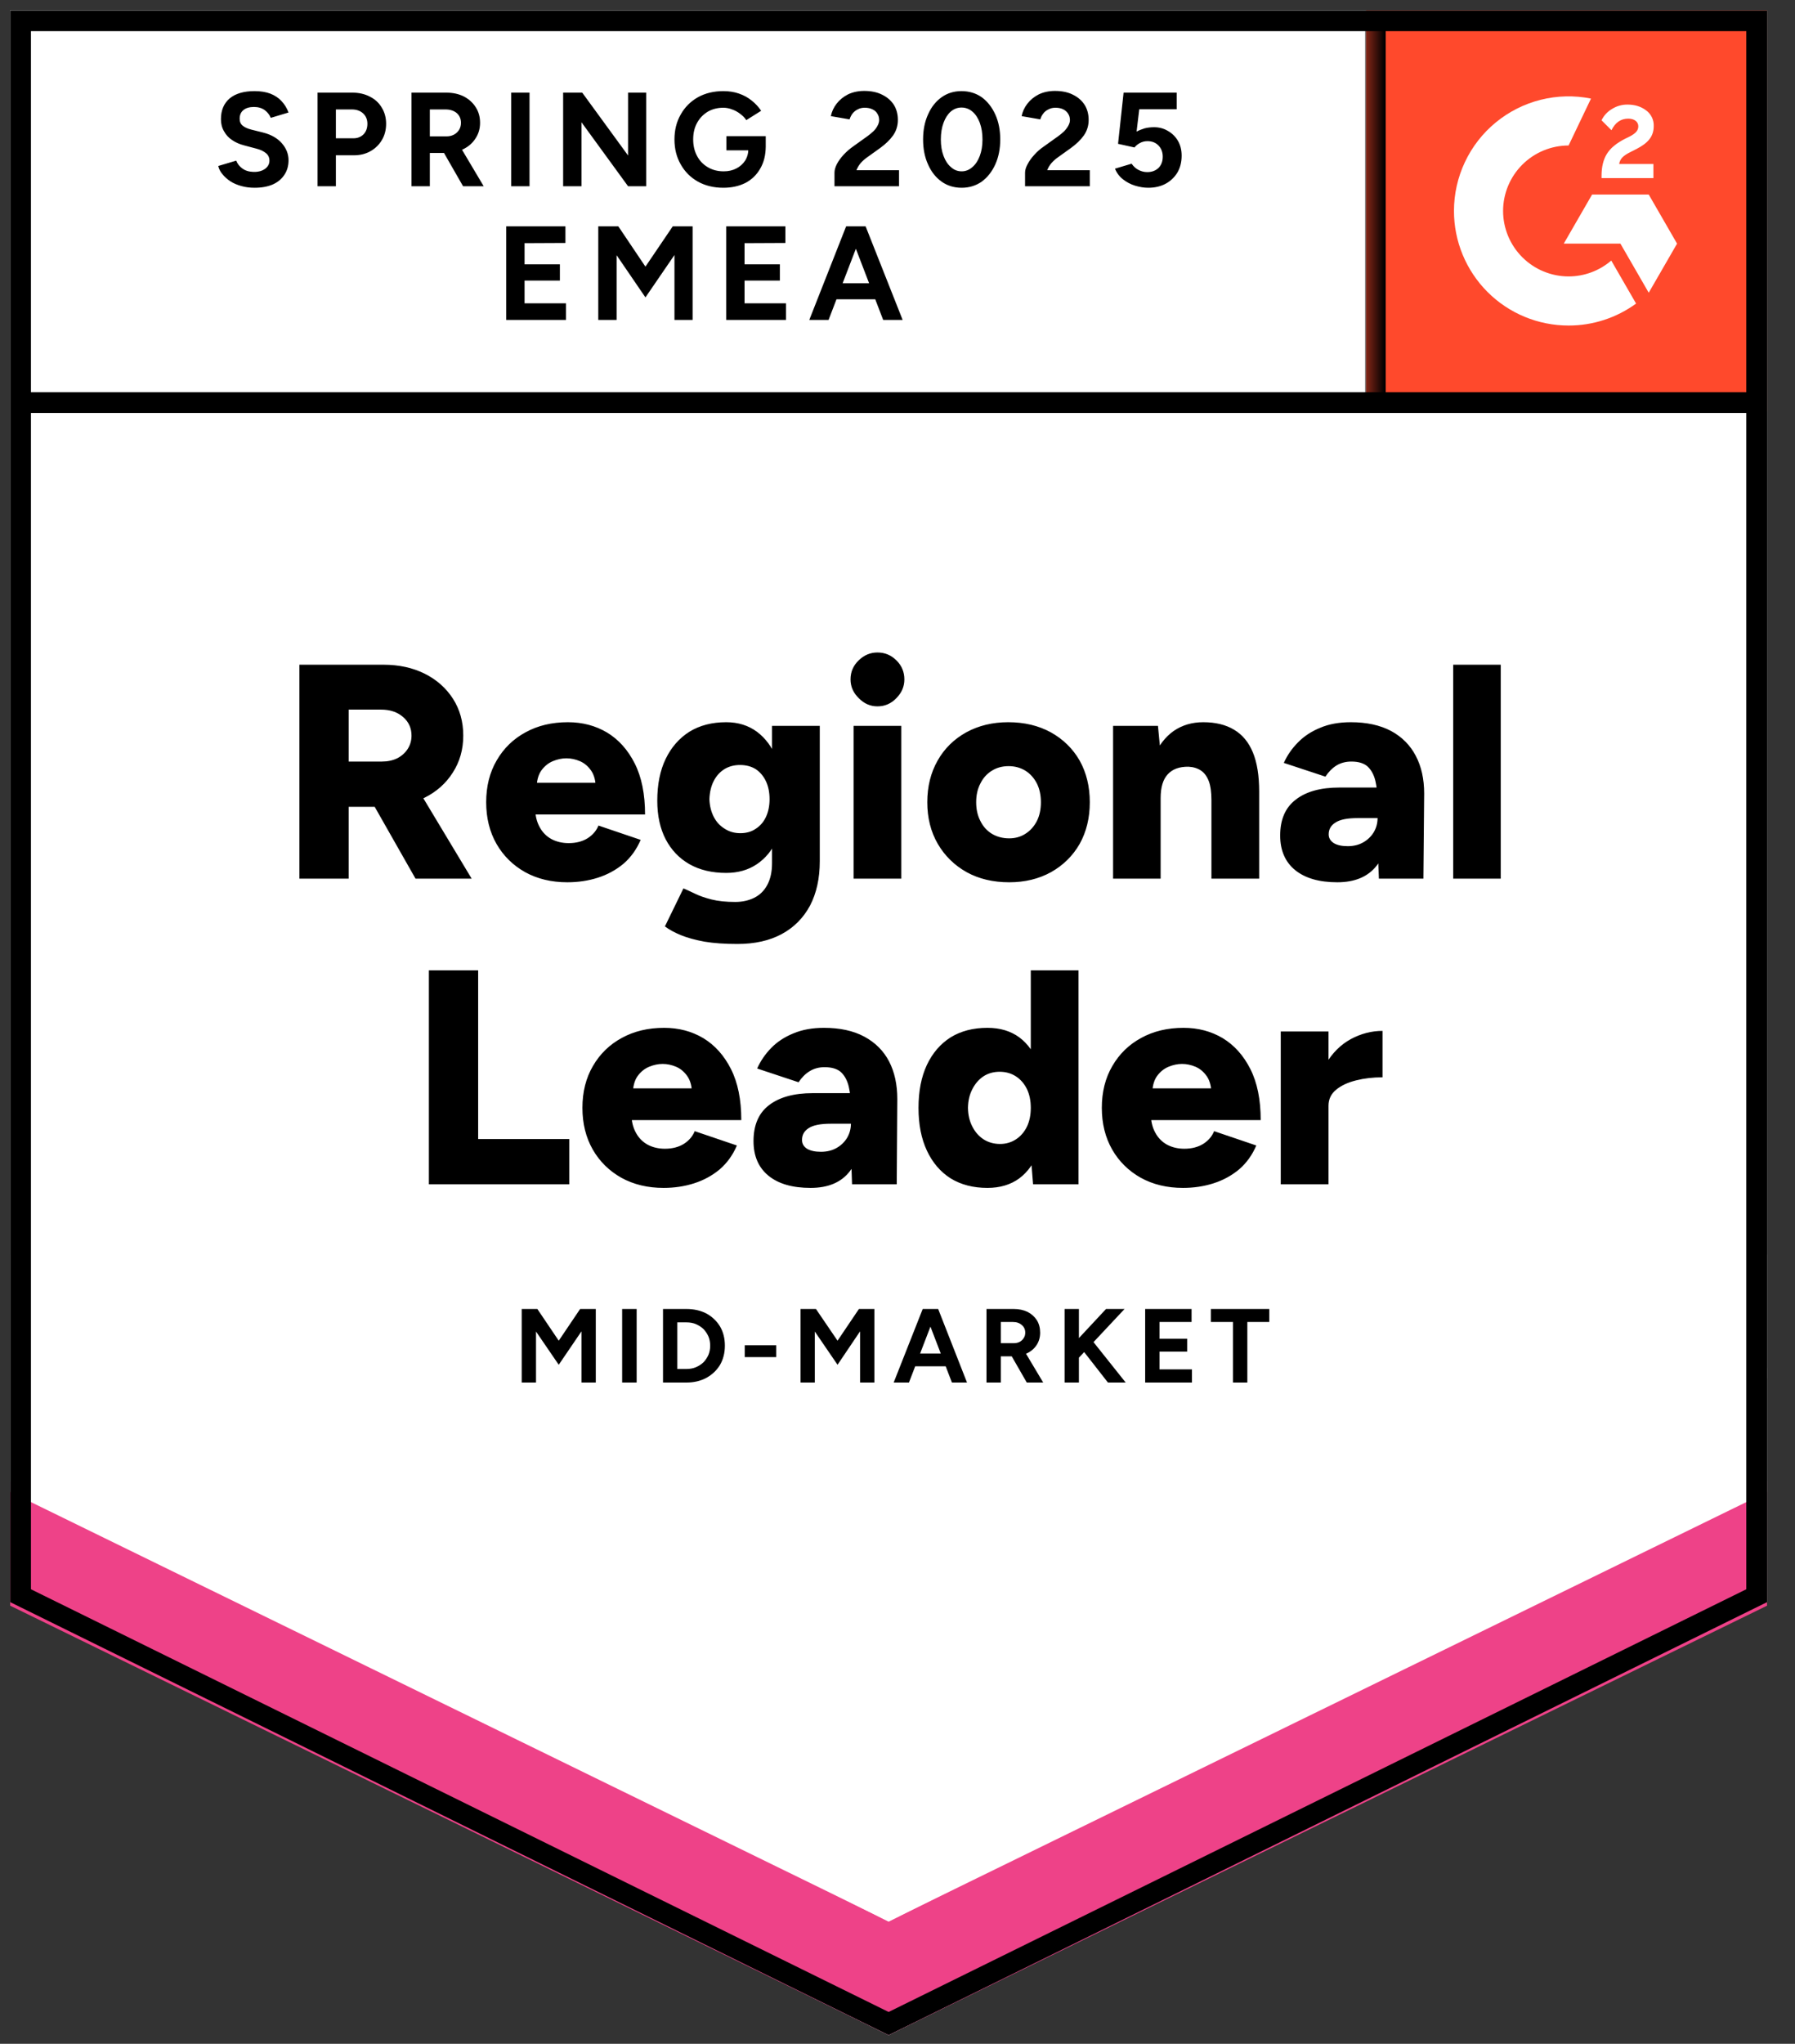
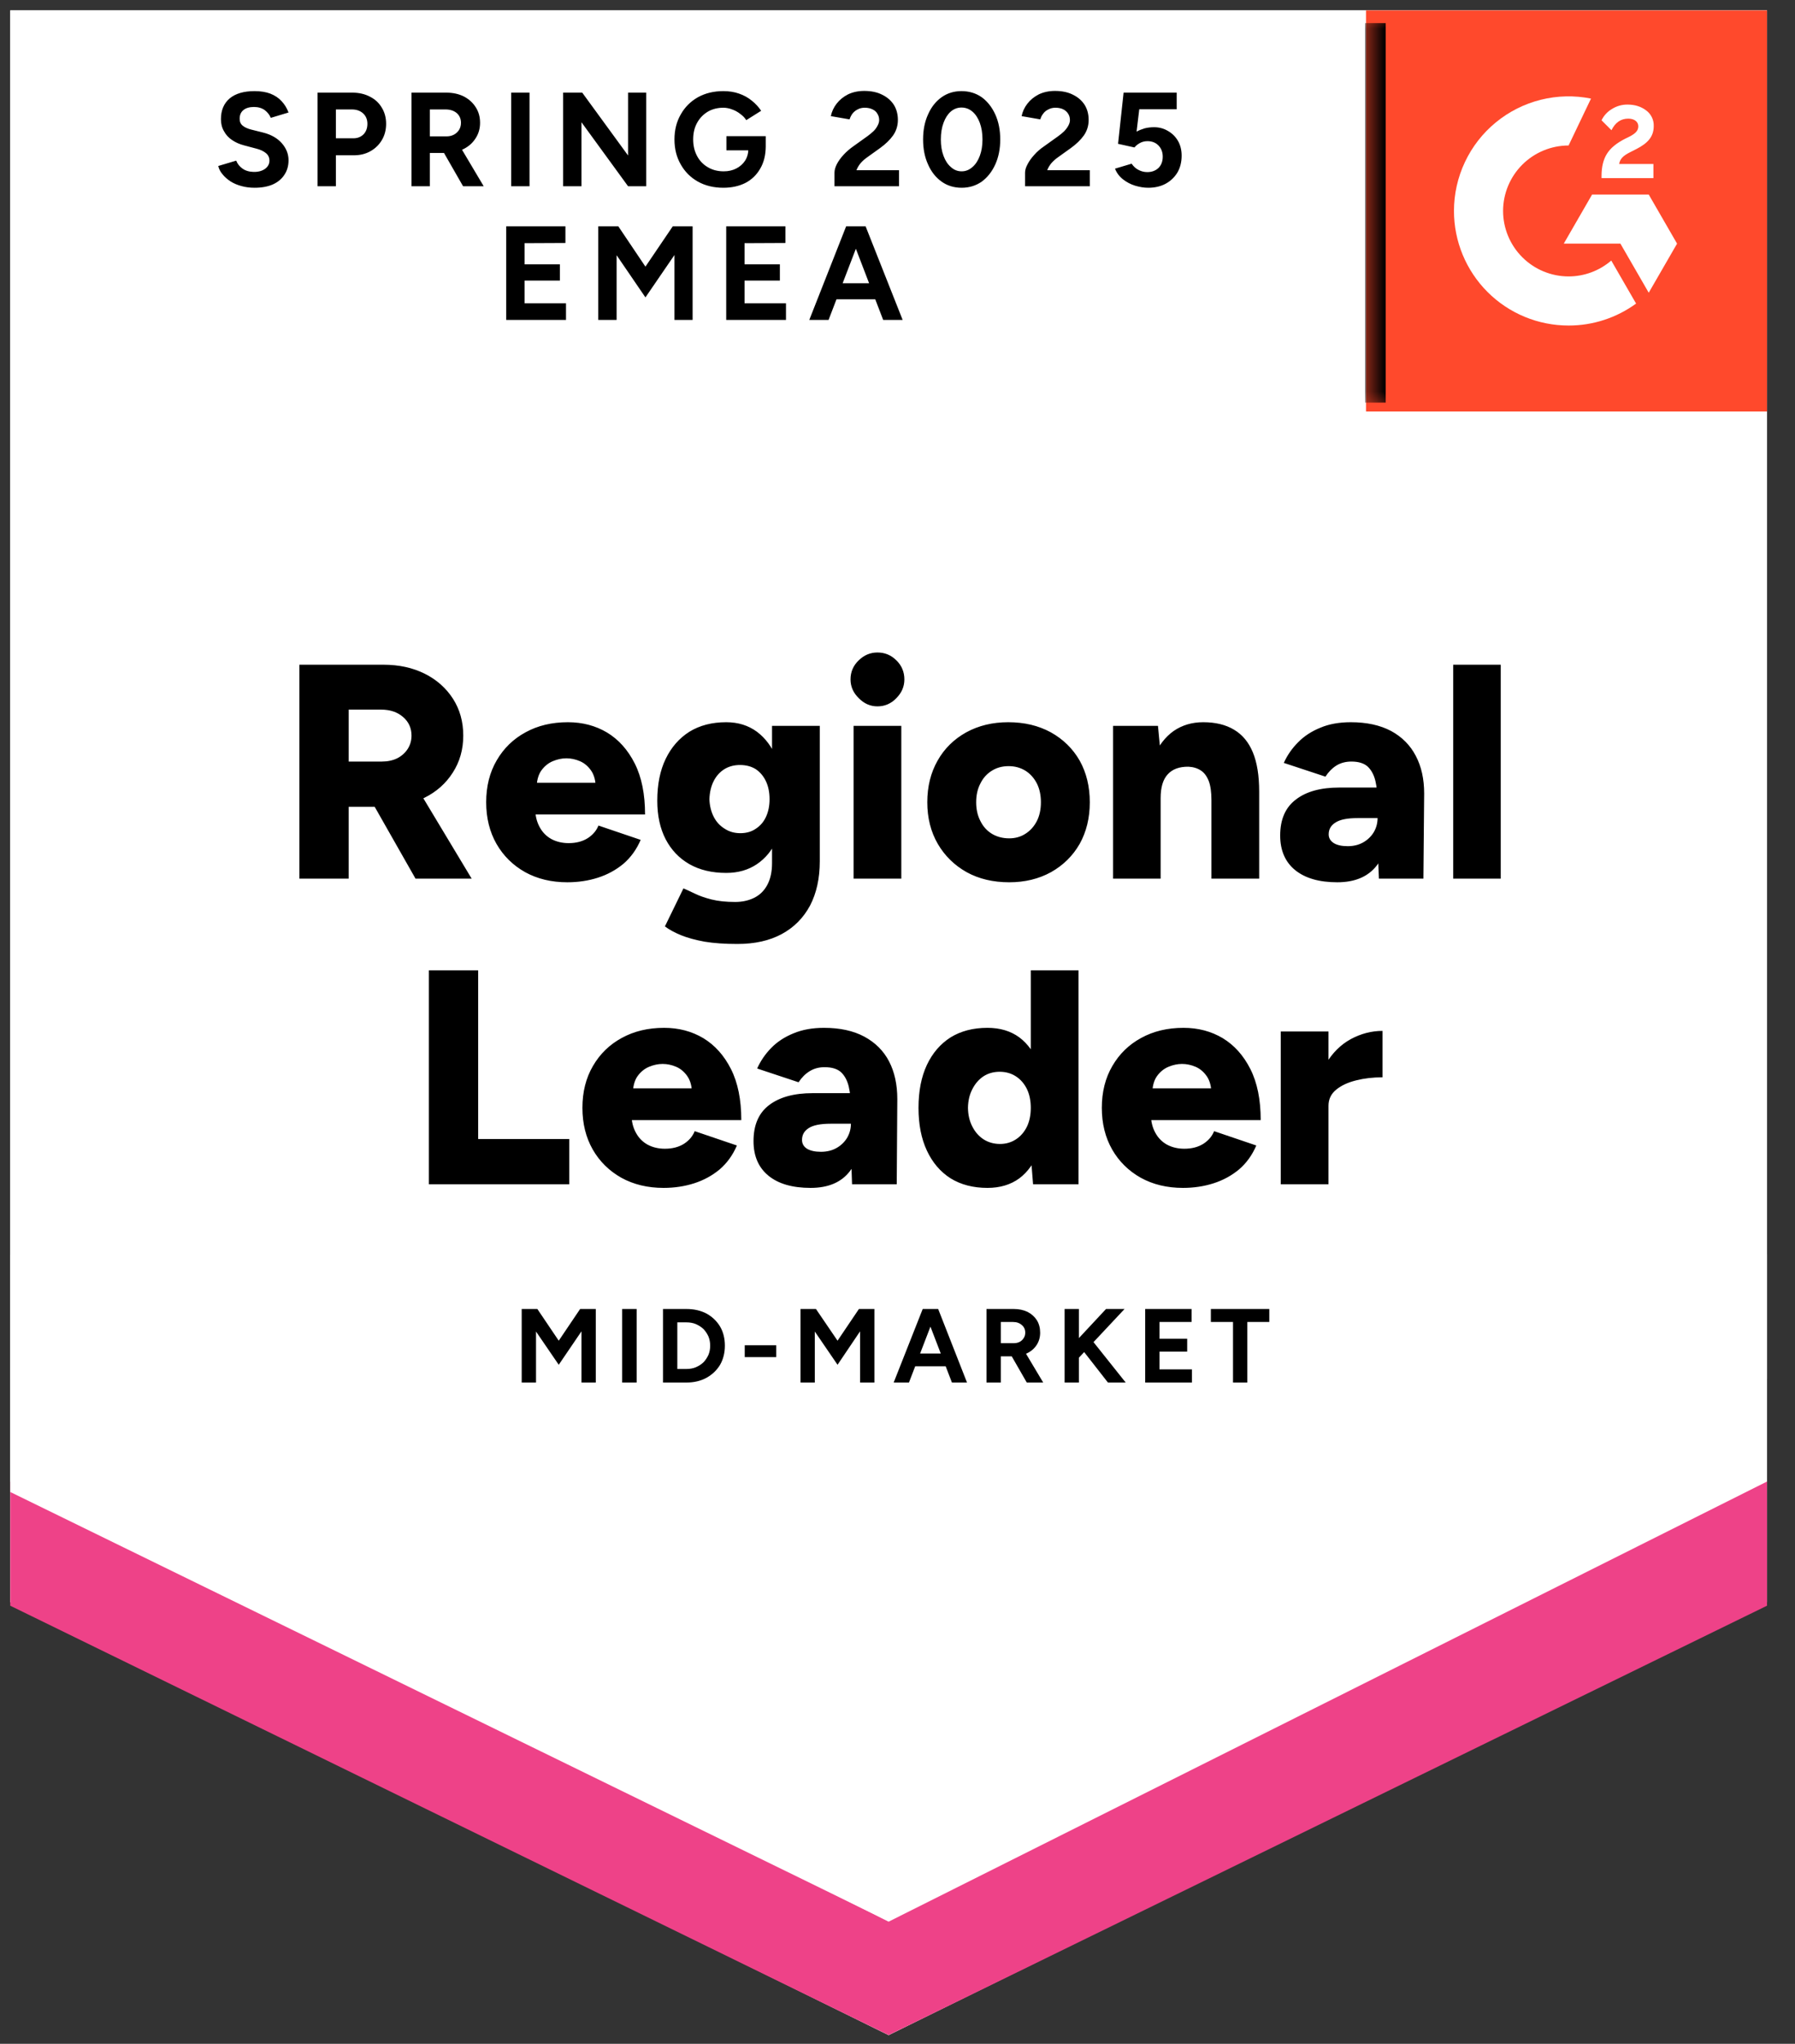
<svg xmlns="http://www.w3.org/2000/svg" width="94" height="107" viewBox="0 0 94 107" fill="none">
  <rect x="0" y="0" width="94" height="107" fill="#333333" stroke="none" />
  <g clip-path="url(#clip0_147_89)">
    <path d="M0.535 83.877L46.535 106.543L92.535 83.877V0.543H0.535V83.877Z" fill="white" />
    <path d="M0.535 83.877L46.535 106.543L92.535 83.877V0.543H0.535V83.877Z" fill="white" />
    <path d="M13.33 9.83C13.083 9.83 12.853 9.8 12.64 9.74C12.42 9.68 12.226 9.597 12.06 9.49C11.893 9.377 11.756 9.253 11.65 9.12C11.536 8.987 11.463 8.843 11.43 8.69L12.37 8.41C12.43 8.57 12.536 8.707 12.69 8.82C12.843 8.933 13.036 8.993 13.27 9C13.516 9.007 13.72 8.953 13.88 8.84C14.033 8.727 14.11 8.583 14.11 8.41C14.11 8.25 14.05 8.12 13.93 8.02C13.803 7.913 13.633 7.833 13.42 7.78L12.78 7.61C12.546 7.55 12.336 7.457 12.15 7.33C11.97 7.21 11.83 7.057 11.73 6.87C11.623 6.69 11.57 6.48 11.57 6.24C11.57 5.773 11.723 5.41 12.03 5.15C12.336 4.897 12.77 4.77 13.33 4.77C13.643 4.77 13.916 4.813 14.15 4.9C14.39 4.993 14.586 5.123 14.74 5.29C14.9 5.457 15.023 5.657 15.11 5.89L14.18 6.17C14.12 6.017 14.016 5.883 13.87 5.77C13.716 5.657 13.526 5.6 13.3 5.6C13.066 5.6 12.883 5.653 12.75 5.76C12.616 5.867 12.55 6.02 12.55 6.22C12.55 6.373 12.603 6.493 12.71 6.58C12.816 6.667 12.96 6.733 13.14 6.78L13.78 6.94C14.2 7.047 14.526 7.233 14.76 7.5C14.993 7.767 15.11 8.063 15.11 8.39C15.11 8.677 15.04 8.927 14.9 9.14C14.76 9.36 14.56 9.53 14.3 9.65C14.033 9.77 13.71 9.83 13.33 9.83ZM16.63 9.75V4.85H18.45C18.796 4.85 19.103 4.92 19.37 5.06C19.636 5.193 19.843 5.383 19.99 5.63C20.143 5.877 20.22 6.16 20.22 6.48C20.22 6.8 20.146 7.083 20 7.33C19.853 7.577 19.656 7.77 19.41 7.91C19.156 8.057 18.863 8.13 18.53 8.13H17.59V9.75H16.63ZM17.59 7.24H18.51C18.723 7.24 18.9 7.17 19.04 7.03C19.173 6.89 19.24 6.707 19.24 6.48C19.24 6.26 19.166 6.08 19.02 5.94C18.866 5.8 18.67 5.73 18.43 5.73H17.59V7.24ZM21.55 9.75V4.85H23.37C23.716 4.85 24.023 4.917 24.29 5.05C24.556 5.19 24.763 5.377 24.91 5.61C25.063 5.843 25.14 6.117 25.14 6.43C25.14 6.737 25.06 7.01 24.9 7.25C24.746 7.49 24.533 7.677 24.26 7.81C23.993 7.943 23.686 8.01 23.34 8.01H22.51V9.75H21.55ZM24.25 9.75L23.12 7.78L23.85 7.26L25.33 9.75H24.25ZM22.51 7.14H23.38C23.526 7.14 23.656 7.11 23.77 7.05C23.883 6.99 23.973 6.907 24.04 6.8C24.106 6.693 24.14 6.57 24.14 6.43C24.14 6.223 24.066 6.053 23.92 5.92C23.766 5.793 23.57 5.73 23.33 5.73H22.51V7.14ZM26.77 9.75V4.85H27.73V9.75H26.77ZM29.49 9.75V4.85H30.49L32.89 8.14V4.85H33.84V9.75H32.89L30.45 6.4V9.75H29.49ZM37.88 9.83C37.38 9.83 36.936 9.723 36.55 9.51C36.163 9.29 35.863 8.99 35.65 8.61C35.43 8.23 35.32 7.793 35.32 7.3C35.32 6.807 35.43 6.37 35.65 5.99C35.863 5.61 36.163 5.31 36.55 5.09C36.936 4.877 37.38 4.77 37.88 4.77C38.18 4.77 38.453 4.813 38.7 4.9C38.953 4.987 39.176 5.11 39.37 5.27C39.563 5.423 39.726 5.6 39.86 5.8L39.08 6.29C39 6.163 38.893 6.053 38.76 5.96C38.633 5.86 38.493 5.783 38.34 5.73C38.186 5.67 38.033 5.64 37.88 5.64C37.573 5.64 37.3 5.71 37.06 5.85C36.82 5.997 36.633 6.193 36.5 6.44C36.366 6.687 36.3 6.973 36.3 7.3C36.3 7.62 36.366 7.907 36.5 8.16C36.633 8.413 36.82 8.61 37.06 8.75C37.3 8.897 37.58 8.97 37.9 8.97C38.146 8.97 38.366 8.92 38.56 8.82C38.753 8.72 38.906 8.583 39.02 8.41C39.133 8.23 39.19 8.023 39.19 7.79L40.1 7.65C40.1 8.11 40.003 8.503 39.81 8.83C39.623 9.157 39.363 9.407 39.03 9.58C38.696 9.747 38.313 9.83 37.88 9.83ZM38.04 7.87V7.13H40.1V7.72L39.58 7.87H38.04ZM43.7 9.75V9.04C43.7 8.907 43.74 8.76 43.82 8.6C43.906 8.433 44.023 8.27 44.17 8.11C44.323 7.943 44.5 7.79 44.7 7.65L45.44 7.12C45.54 7.047 45.636 6.967 45.73 6.88C45.823 6.793 45.896 6.697 45.95 6.59C46.01 6.483 46.04 6.383 46.04 6.29C46.04 6.163 46.01 6.053 45.95 5.96C45.896 5.86 45.813 5.783 45.7 5.73C45.586 5.67 45.446 5.64 45.28 5.64C45.14 5.64 45.016 5.67 44.91 5.73C44.803 5.783 44.713 5.857 44.64 5.95C44.573 6.043 44.523 6.143 44.49 6.25L43.51 6.08C43.556 5.847 43.656 5.63 43.81 5.43C43.963 5.23 44.163 5.067 44.41 4.94C44.663 4.82 44.946 4.76 45.26 4.76C45.626 4.76 45.94 4.827 46.2 4.96C46.46 5.087 46.663 5.263 46.81 5.49C46.95 5.717 47.02 5.98 47.02 6.28C47.02 6.58 46.936 6.85 46.77 7.09C46.603 7.323 46.376 7.543 46.09 7.75L45.42 8.23C45.286 8.323 45.17 8.427 45.07 8.54C44.976 8.653 44.903 8.777 44.85 8.91H47.08V9.75H43.7ZM50.36 9.83C49.96 9.83 49.61 9.723 49.31 9.51C49.003 9.29 48.766 8.99 48.6 8.61C48.426 8.23 48.34 7.793 48.34 7.3C48.34 6.807 48.426 6.37 48.6 5.99C48.766 5.61 49.003 5.31 49.31 5.09C49.61 4.877 49.956 4.77 50.35 4.77C50.75 4.77 51.103 4.877 51.41 5.09C51.71 5.31 51.946 5.61 52.12 5.99C52.293 6.37 52.38 6.807 52.38 7.3C52.38 7.793 52.293 8.23 52.12 8.61C51.946 8.99 51.71 9.29 51.41 9.51C51.103 9.723 50.753 9.83 50.36 9.83ZM50.36 8.97C50.566 8.97 50.753 8.897 50.92 8.75C51.086 8.61 51.216 8.413 51.31 8.16C51.403 7.913 51.45 7.627 51.45 7.3C51.45 6.973 51.403 6.683 51.31 6.43C51.216 6.177 51.086 5.98 50.92 5.84C50.753 5.7 50.563 5.63 50.35 5.63C50.143 5.63 49.956 5.7 49.79 5.84C49.63 5.98 49.503 6.177 49.41 6.43C49.316 6.683 49.27 6.973 49.27 7.3C49.27 7.627 49.316 7.913 49.41 8.16C49.503 8.413 49.633 8.61 49.8 8.75C49.96 8.897 50.146 8.97 50.36 8.97ZM53.68 9.75V9.04C53.68 8.907 53.723 8.76 53.81 8.6C53.896 8.433 54.013 8.27 54.16 8.11C54.306 7.943 54.483 7.79 54.69 7.65L55.43 7.12C55.53 7.047 55.626 6.967 55.72 6.88C55.806 6.793 55.88 6.697 55.94 6.59C56 6.483 56.03 6.383 56.03 6.29C56.03 6.163 56 6.053 55.94 5.96C55.88 5.86 55.796 5.783 55.69 5.73C55.576 5.67 55.436 5.64 55.27 5.64C55.13 5.64 55.006 5.67 54.9 5.73C54.786 5.783 54.696 5.857 54.63 5.95C54.556 6.043 54.506 6.143 54.48 6.25L53.5 6.08C53.546 5.847 53.646 5.63 53.8 5.43C53.953 5.23 54.153 5.067 54.4 4.94C54.653 4.82 54.936 4.76 55.25 4.76C55.616 4.76 55.93 4.827 56.19 4.96C56.45 5.087 56.653 5.263 56.8 5.49C56.94 5.717 57.01 5.98 57.01 6.28C57.01 6.58 56.926 6.85 56.76 7.09C56.593 7.323 56.366 7.543 56.08 7.75L55.41 8.23C55.276 8.323 55.16 8.427 55.06 8.54C54.966 8.653 54.893 8.777 54.84 8.91H57.07V9.75H53.68ZM60.13 9.83C59.91 9.83 59.68 9.793 59.44 9.72C59.206 9.647 58.996 9.537 58.81 9.39C58.616 9.237 58.476 9.05 58.39 8.83L59.26 8.57C59.366 8.723 59.49 8.833 59.63 8.9C59.77 8.973 59.92 9.01 60.08 9.01C60.32 9.01 60.516 8.937 60.67 8.79C60.816 8.643 60.89 8.447 60.89 8.2C60.89 7.967 60.816 7.773 60.67 7.62C60.523 7.467 60.33 7.39 60.09 7.39C59.943 7.39 59.81 7.423 59.69 7.49C59.57 7.557 59.476 7.633 59.41 7.72L58.55 7.53L58.84 4.85H61.62V5.72H59.66L59.52 6.89C59.646 6.823 59.786 6.767 59.94 6.72C60.093 6.68 60.26 6.66 60.44 6.66C60.706 6.66 60.95 6.727 61.17 6.86C61.39 6.987 61.563 7.16 61.69 7.38C61.816 7.6 61.88 7.857 61.88 8.15C61.88 8.483 61.806 8.777 61.66 9.03C61.506 9.283 61.3 9.48 61.04 9.62C60.78 9.76 60.476 9.83 60.13 9.83ZM26.51 16.75V11.85H29.61V12.72L27.47 12.73V13.84H29.32V14.69H27.47V15.88H29.64V16.75H26.51ZM31.33 16.75V11.85H32.38L33.8 13.96L35.23 11.85H36.27V16.75H35.32V13.35L33.8 15.57L32.29 13.36V16.75H31.33ZM38.03 16.75V11.85H41.13V12.72L38.99 12.73V13.84H40.84V14.69H38.99V15.88H41.16V16.75H38.03ZM46.25 16.75L44.37 11.85H45.33L47.27 16.75H46.25ZM42.38 16.75L44.31 11.85H45.27L43.39 16.75H42.38ZM43.29 15.67V14.83H46.36V15.67H43.29Z" fill="black" />
    <path d="M15.68 46V34.8H20.08C20.893 34.8 21.613 34.957 22.24 35.27C22.866 35.583 23.36 36.02 23.72 36.58C24.08 37.14 24.26 37.783 24.26 38.51C24.26 39.237 24.076 39.883 23.71 40.45C23.35 41.017 22.853 41.457 22.22 41.77C21.58 42.083 20.85 42.24 20.03 42.24H18.26V46H15.68ZM21.76 46L19.23 41.55L21.17 40.13L24.7 46H21.76ZM18.26 39.87H20C20.3 39.87 20.566 39.813 20.8 39.7C21.033 39.58 21.216 39.417 21.35 39.21C21.483 39.003 21.55 38.77 21.55 38.51C21.55 38.117 21.403 37.793 21.11 37.54C20.816 37.28 20.43 37.15 19.95 37.15H18.26V39.87ZM29.71 46.19C28.876 46.19 28.14 46.013 27.5 45.66C26.86 45.3 26.36 44.807 26 44.18C25.64 43.547 25.46 42.82 25.46 42C25.46 41.167 25.643 40.437 26.01 39.81C26.376 39.177 26.88 38.687 27.52 38.34C28.16 37.987 28.9 37.81 29.74 37.81C30.5 37.81 31.183 37.99 31.79 38.35C32.396 38.717 32.88 39.257 33.24 39.97C33.6 40.683 33.78 41.573 33.78 42.64H27.76L28.03 42.34C28.03 42.7 28.106 43.02 28.26 43.3C28.406 43.573 28.613 43.783 28.88 43.93C29.146 44.07 29.446 44.14 29.78 44.14C30.173 44.14 30.506 44.053 30.78 43.88C31.046 43.707 31.233 43.487 31.34 43.22L33.55 43.97C33.336 44.47 33.036 44.887 32.65 45.22C32.256 45.547 31.81 45.79 31.31 45.95C30.81 46.11 30.276 46.19 29.71 46.19ZM28.1 41.3L27.84 40.98H31.42L31.2 41.3C31.2 40.9 31.12 40.583 30.96 40.35C30.8 40.117 30.603 39.95 30.37 39.85C30.136 39.75 29.9 39.7 29.66 39.7C29.426 39.7 29.19 39.75 28.95 39.85C28.71 39.95 28.506 40.117 28.34 40.35C28.18 40.583 28.1 40.9 28.1 41.3ZM38.61 49.42C37.956 49.42 37.386 49.38 36.9 49.3C36.42 49.213 36.006 49.1 35.66 48.96C35.32 48.82 35.04 48.667 34.82 48.5L35.79 46.51C35.963 46.583 36.166 46.677 36.4 46.79C36.633 46.903 36.92 47.003 37.26 47.09C37.606 47.177 38.02 47.22 38.5 47.22C38.873 47.22 39.206 47.147 39.5 47C39.793 46.853 40.02 46.63 40.18 46.33C40.346 46.023 40.43 45.64 40.43 45.18V38H42.93V45.09C42.93 45.983 42.76 46.757 42.42 47.41C42.073 48.057 41.58 48.553 40.94 48.9C40.3 49.247 39.523 49.42 38.61 49.42ZM38.03 45.7C37.283 45.7 36.64 45.547 36.1 45.24C35.566 44.933 35.153 44.5 34.86 43.94C34.566 43.373 34.42 42.7 34.42 41.92C34.42 41.067 34.566 40.337 34.86 39.73C35.153 39.123 35.566 38.65 36.1 38.31C36.64 37.977 37.283 37.81 38.03 37.81C38.65 37.81 39.186 37.977 39.64 38.31C40.093 38.65 40.443 39.127 40.69 39.74C40.936 40.36 41.06 41.103 41.06 41.97C41.06 42.737 40.936 43.397 40.69 43.95C40.443 44.503 40.093 44.933 39.64 45.24C39.186 45.547 38.65 45.7 38.03 45.7ZM38.77 43.62C39.09 43.62 39.363 43.54 39.59 43.38C39.823 43.227 40 43.017 40.12 42.75C40.24 42.483 40.3 42.18 40.3 41.84C40.3 41.48 40.236 41.167 40.11 40.9C39.983 40.633 39.806 40.423 39.58 40.27C39.346 40.123 39.07 40.05 38.75 40.05C38.443 40.05 38.17 40.123 37.93 40.27C37.69 40.423 37.503 40.633 37.37 40.9C37.236 41.167 37.163 41.48 37.15 41.84C37.163 42.18 37.236 42.483 37.37 42.75C37.503 43.017 37.693 43.227 37.94 43.38C38.18 43.54 38.456 43.62 38.77 43.62ZM44.7 46V38H47.2V46H44.7ZM45.95 36.98C45.576 36.98 45.25 36.837 44.97 36.55C44.683 36.27 44.54 35.943 44.54 35.57C44.54 35.177 44.683 34.843 44.97 34.57C45.25 34.297 45.576 34.16 45.95 34.16C46.336 34.16 46.666 34.297 46.94 34.57C47.22 34.843 47.36 35.177 47.36 35.57C47.36 35.943 47.22 36.27 46.94 36.55C46.666 36.837 46.336 36.98 45.95 36.98ZM52.85 46.19C52.003 46.19 51.26 46.013 50.62 45.66C49.98 45.3 49.476 44.807 49.11 44.18C48.743 43.547 48.56 42.82 48.56 42C48.56 41.18 48.74 40.453 49.1 39.82C49.453 39.193 49.953 38.7 50.6 38.34C51.246 37.987 51.98 37.81 52.8 37.81C53.64 37.81 54.383 37.987 55.03 38.34C55.676 38.7 56.18 39.193 56.54 39.82C56.893 40.453 57.07 41.18 57.07 42C57.07 42.82 56.893 43.547 56.54 44.18C56.18 44.807 55.68 45.3 55.04 45.66C54.4 46.013 53.67 46.19 52.85 46.19ZM52.85 43.89C53.17 43.89 53.453 43.81 53.7 43.65C53.953 43.49 54.153 43.267 54.3 42.98C54.44 42.7 54.51 42.373 54.51 42C54.51 41.627 54.44 41.3 54.3 41.02C54.153 40.733 53.953 40.51 53.7 40.35C53.44 40.19 53.146 40.11 52.82 40.11C52.486 40.11 52.193 40.19 51.94 40.35C51.68 40.51 51.48 40.733 51.34 41.02C51.193 41.3 51.12 41.627 51.12 42C51.12 42.373 51.193 42.7 51.34 42.98C51.48 43.267 51.68 43.49 51.94 43.65C52.206 43.81 52.51 43.89 52.85 43.89ZM58.29 46V38H60.64L60.78 39.47V46H58.29ZM63.44 46V41.9H65.94V46H63.44ZM63.44 41.9C63.44 41.473 63.393 41.137 63.3 40.89C63.2 40.637 63.063 40.453 62.89 40.34C62.71 40.22 62.493 40.153 62.24 40.14C61.76 40.133 61.396 40.267 61.15 40.54C60.903 40.807 60.78 41.22 60.78 41.78H60.03C60.03 40.933 60.16 40.213 60.42 39.62C60.673 39.033 61.02 38.583 61.46 38.27C61.906 37.963 62.423 37.81 63.01 37.81C63.65 37.81 64.186 37.94 64.62 38.2C65.06 38.46 65.39 38.857 65.61 39.39C65.83 39.923 65.94 40.607 65.94 41.44V41.9H63.44ZM72.21 46L72.14 44.27V42.02C72.14 41.593 72.103 41.22 72.03 40.9C71.956 40.58 71.823 40.327 71.63 40.14C71.436 39.96 71.15 39.87 70.77 39.87C70.47 39.87 70.206 39.94 69.98 40.08C69.76 40.22 69.57 40.413 69.41 40.66L67.23 39.94C67.41 39.54 67.66 39.18 67.98 38.86C68.293 38.54 68.68 38.287 69.14 38.1C69.593 37.907 70.126 37.81 70.74 37.81C71.566 37.81 72.27 37.963 72.85 38.27C73.423 38.583 73.853 39.017 74.14 39.57C74.433 40.123 74.58 40.78 74.58 41.54L74.54 46H72.21ZM70.03 46.19C69.083 46.19 68.346 45.977 67.82 45.55C67.3 45.123 67.04 44.52 67.04 43.74C67.04 42.9 67.313 42.273 67.86 41.86C68.4 41.44 69.16 41.23 70.14 41.23H72.34V42.83H71.09C70.556 42.83 70.173 42.907 69.94 43.06C69.7 43.207 69.58 43.413 69.58 43.68C69.58 43.873 69.67 44.027 69.85 44.14C70.023 44.247 70.266 44.3 70.58 44.3C70.886 44.3 71.156 44.233 71.39 44.1C71.623 43.967 71.806 43.79 71.94 43.57C72.073 43.343 72.14 43.097 72.14 42.83H72.77C72.77 43.897 72.546 44.723 72.1 45.31C71.646 45.897 70.956 46.19 70.03 46.19ZM76.1 46V34.8H78.59V46H76.1ZM22.46 62V50.8H25.04V59.63H29.81V62H22.46ZM34.75 62.19C33.916 62.19 33.18 62.013 32.54 61.66C31.9 61.3 31.4 60.807 31.04 60.18C30.68 59.547 30.5 58.82 30.5 58C30.5 57.167 30.683 56.437 31.05 55.81C31.416 55.177 31.92 54.687 32.56 54.34C33.2 53.987 33.94 53.81 34.78 53.81C35.54 53.81 36.223 53.99 36.83 54.35C37.436 54.717 37.92 55.257 38.28 55.97C38.64 56.683 38.82 57.573 38.82 58.64H32.8L33.07 58.34C33.07 58.7 33.146 59.02 33.3 59.3C33.446 59.573 33.653 59.783 33.92 59.93C34.186 60.07 34.486 60.14 34.82 60.14C35.213 60.14 35.546 60.053 35.82 59.88C36.086 59.707 36.273 59.487 36.38 59.22L38.59 59.97C38.376 60.47 38.076 60.887 37.69 61.22C37.296 61.547 36.85 61.79 36.35 61.95C35.85 62.11 35.316 62.19 34.75 62.19ZM33.14 57.3L32.88 56.98H36.46L36.24 57.3C36.24 56.9 36.16 56.583 36 56.35C35.84 56.117 35.643 55.95 35.41 55.85C35.176 55.75 34.94 55.7 34.7 55.7C34.466 55.7 34.23 55.75 33.99 55.85C33.75 55.95 33.546 56.117 33.38 56.35C33.22 56.583 33.14 56.9 33.14 57.3ZM44.62 62L44.56 60.27V58.02C44.56 57.593 44.523 57.22 44.45 56.9C44.376 56.58 44.243 56.327 44.05 56.14C43.856 55.96 43.566 55.87 43.18 55.87C42.886 55.87 42.626 55.94 42.4 56.08C42.173 56.22 41.98 56.413 41.82 56.66L39.65 55.94C39.83 55.54 40.076 55.18 40.39 54.86C40.703 54.54 41.09 54.287 41.55 54.1C42.01 53.907 42.543 53.81 43.15 53.81C43.983 53.81 44.686 53.963 45.26 54.27C45.84 54.583 46.273 55.017 46.56 55.57C46.846 56.123 46.99 56.78 46.99 57.54L46.96 62H44.62ZM42.45 62.19C41.496 62.19 40.76 61.977 40.24 61.55C39.72 61.123 39.46 60.52 39.46 59.74C39.46 58.9 39.73 58.273 40.27 57.86C40.816 57.44 41.58 57.23 42.56 57.23H44.75V58.83H43.5C42.966 58.83 42.583 58.907 42.35 59.06C42.116 59.207 42 59.413 42 59.68C42 59.873 42.086 60.027 42.26 60.14C42.44 60.247 42.683 60.3 42.99 60.3C43.303 60.3 43.576 60.233 43.81 60.1C44.043 59.967 44.226 59.79 44.36 59.57C44.493 59.343 44.56 59.097 44.56 58.83H45.18C45.18 59.897 44.956 60.723 44.51 61.31C44.063 61.897 43.376 62.19 42.45 62.19ZM54.1 62L53.98 60.51V50.8H56.48V62H54.1ZM51.71 62.19C50.963 62.19 50.32 62.023 49.78 61.69C49.246 61.35 48.833 60.867 48.54 60.24C48.246 59.613 48.1 58.867 48.1 58C48.1 57.127 48.246 56.377 48.54 55.75C48.833 55.13 49.246 54.65 49.78 54.31C50.32 53.977 50.963 53.81 51.71 53.81C52.37 53.81 52.926 53.977 53.38 54.31C53.833 54.65 54.173 55.13 54.4 55.75C54.626 56.377 54.74 57.127 54.74 58C54.74 58.867 54.626 59.613 54.4 60.24C54.173 60.867 53.833 61.35 53.38 61.69C52.926 62.023 52.37 62.19 51.71 62.19ZM52.37 59.89C52.676 59.89 52.953 59.81 53.2 59.65C53.446 59.49 53.64 59.267 53.78 58.98C53.913 58.7 53.98 58.373 53.98 58C53.98 57.627 53.913 57.3 53.78 57.02C53.64 56.733 53.446 56.51 53.2 56.35C52.953 56.19 52.67 56.11 52.35 56.11C52.03 56.11 51.746 56.19 51.5 56.35C51.26 56.51 51.066 56.733 50.92 57.02C50.773 57.3 50.696 57.627 50.69 58C50.696 58.373 50.773 58.7 50.92 58.98C51.066 59.267 51.263 59.49 51.51 59.65C51.763 59.81 52.05 59.89 52.37 59.89ZM61.95 62.19C61.116 62.19 60.38 62.013 59.74 61.66C59.1 61.3 58.6 60.807 58.24 60.18C57.88 59.547 57.7 58.82 57.7 58C57.7 57.167 57.883 56.437 58.25 55.81C58.616 55.177 59.12 54.687 59.76 54.34C60.4 53.987 61.14 53.81 61.98 53.81C62.74 53.81 63.423 53.99 64.03 54.35C64.636 54.717 65.12 55.257 65.48 55.97C65.84 56.683 66.02 57.573 66.02 58.64H60L60.27 58.34C60.27 58.7 60.346 59.02 60.5 59.3C60.646 59.573 60.853 59.783 61.12 59.93C61.386 60.07 61.686 60.14 62.02 60.14C62.413 60.14 62.746 60.053 63.02 59.88C63.286 59.707 63.473 59.487 63.58 59.22L65.79 59.97C65.576 60.47 65.276 60.887 64.89 61.22C64.496 61.547 64.05 61.79 63.55 61.95C63.05 62.11 62.516 62.19 61.95 62.19ZM60.34 57.3L60.08 56.98H63.66L63.44 57.3C63.44 56.9 63.36 56.583 63.2 56.35C63.04 56.117 62.843 55.95 62.61 55.85C62.376 55.75 62.14 55.7 61.9 55.7C61.666 55.7 61.43 55.75 61.19 55.85C60.95 55.95 60.746 56.117 60.58 56.35C60.42 56.583 60.34 56.9 60.34 57.3ZM68.91 57.86C68.91 56.993 69.083 56.273 69.43 55.7C69.776 55.12 70.213 54.687 70.74 54.4C71.273 54.113 71.826 53.97 72.4 53.97V56.4C71.906 56.4 71.446 56.453 71.02 56.56C70.586 56.667 70.236 56.83 69.97 57.05C69.703 57.27 69.57 57.55 69.57 57.89L68.91 57.86ZM67.07 62V54H69.57V62H67.07Z" fill="black" />
    <path d="M27.32 72.38V68.53H28.14L29.26 70.19L30.38 68.53H31.2V72.38H30.45V69.7L29.26 71.45L28.07 69.71V72.38H27.32ZM32.58 72.38V68.53H33.34V72.38H32.58ZM34.72 72.38V68.53H35.95C36.344 68.53 36.694 68.61 37 68.77C37.3 68.937 37.537 69.163 37.71 69.45C37.877 69.737 37.96 70.07 37.96 70.45C37.96 70.823 37.877 71.157 37.71 71.45C37.537 71.737 37.3 71.963 37 72.13C36.694 72.297 36.344 72.38 35.95 72.38H34.72ZM35.47 71.67H35.95C36.13 71.67 36.294 71.64 36.44 71.58C36.594 71.513 36.727 71.427 36.84 71.32C36.947 71.207 37.034 71.077 37.1 70.93C37.16 70.783 37.19 70.623 37.19 70.45C37.19 70.277 37.16 70.117 37.1 69.97C37.034 69.823 36.947 69.693 36.84 69.58C36.727 69.473 36.594 69.387 36.44 69.32C36.294 69.26 36.13 69.23 35.95 69.23H35.47V71.67ZM39 71.05V70.43H40.65V71.05H39ZM41.92 72.38V68.53H42.73L43.86 70.19L44.98 68.53H45.79V72.38H45.04V69.7L43.86 71.45L42.67 69.71V72.38H41.92ZM49.85 72.38L48.37 68.53H49.13L50.64 72.38H49.85ZM46.8 72.38L48.32 68.53H49.08L47.6 72.38H46.8ZM47.52 71.53V70.86H49.93V71.53H47.52ZM51.66 72.38V68.53H53.09C53.357 68.53 53.597 68.58 53.81 68.68C54.017 68.787 54.18 68.933 54.3 69.12C54.414 69.307 54.47 69.523 54.47 69.77C54.47 70.01 54.41 70.223 54.29 70.41C54.164 70.603 53.994 70.75 53.78 70.85C53.574 70.957 53.334 71.01 53.06 71.01H52.41V72.38H51.66ZM53.77 72.38L52.88 70.83L53.46 70.42L54.63 72.38H53.77ZM52.41 70.32H53.09C53.204 70.32 53.307 70.297 53.4 70.25C53.487 70.203 53.557 70.137 53.61 70.05C53.664 69.97 53.69 69.877 53.69 69.77C53.69 69.603 53.63 69.47 53.51 69.37C53.39 69.263 53.237 69.21 53.05 69.21H52.41V70.32ZM56.2 71.4L56.12 70.46L57.92 68.53H58.89L56.2 71.4ZM55.75 72.38V68.53H56.5V72.38H55.75ZM58.02 72.38L56.49 70.42L57.03 69.97L58.95 72.38H58.02ZM59.97 72.38V68.53H62.4V69.21H60.72V70.09H62.17V70.76H60.72V71.69H62.42V72.38H59.97ZM64.57 72.38V69.21H63.41V68.53H66.47V69.21H65.32V72.38H64.57Z" fill="black" />
    <path d="M71.535 0.543H92.535V21.543H71.535V0.543Z" fill="#FF492C" />
    <mask id="mask0_147_89" style="mask-type:luminance" maskUnits="userSpaceOnUse" x="71" y="0" width="22" height="22">
      <path d="M71.535 0.543H92.535V21.543H71.535V0.543Z" fill="white" />
    </mask>
    <g mask="url(#mask0_147_89)">
      <path fill-rule="evenodd" clip-rule="evenodd" d="M86.585 8.585H84.791C84.84 8.304 85.013 8.147 85.365 7.969L85.696 7.801C86.287 7.498 86.602 7.157 86.602 6.601C86.608 6.44 86.574 6.28 86.503 6.136C86.432 5.991 86.326 5.866 86.195 5.773C85.929 5.573 85.604 5.475 85.23 5.475C84.94 5.472 84.655 5.553 84.411 5.708C84.176 5.847 83.987 6.052 83.869 6.298L84.389 6.817C84.59 6.411 84.883 6.211 85.268 6.211C85.593 6.211 85.794 6.379 85.794 6.611C85.794 6.806 85.696 6.968 85.322 7.157L85.111 7.26C84.65 7.493 84.33 7.758 84.146 8.06C83.961 8.358 83.869 8.742 83.869 9.202V9.326H86.585V8.586V8.585ZM86.34 10.185H83.374L81.891 12.755H84.857L86.34 15.325L87.824 12.755L86.34 10.185Z" fill="white" />
      <path fill-rule="evenodd" clip-rule="evenodd" d="M82.143 14.472C81.234 14.471 80.362 14.11 79.719 13.467C79.076 12.825 78.714 11.953 78.713 11.044C78.714 10.135 79.076 9.264 79.719 8.621C80.362 7.979 81.234 7.618 82.143 7.617L83.317 5.161C82.446 4.987 81.548 5.008 80.687 5.223C79.826 5.438 79.023 5.842 78.337 6.405C77.65 6.967 77.097 7.675 76.718 8.478C76.338 9.28 76.141 10.156 76.141 11.044C76.141 11.832 76.296 12.612 76.598 13.34C76.9 14.068 77.342 14.73 77.899 15.287C78.456 15.844 79.118 16.286 79.846 16.587C80.574 16.888 81.355 17.043 82.143 17.043C83.413 17.045 84.651 16.642 85.678 15.893L84.378 13.641C83.757 14.177 82.963 14.472 82.143 14.472Z" fill="white" />
      <path d="M72.023 1.21V21.078" stroke="black" stroke-width="1.085" />
    </g>
    <path d="M0.535 84.063V77.563L46.535 100.605L92.535 77.563V84.063L46.535 106.543L0.535 84.063Z" fill="#EE4288" />
-     <path d="M0.535 78.109V71.609L46.535 94.651L92.535 71.609V78.109L46.535 100.589L0.535 78.109Z" fill="white" />
+     <path d="M0.535 78.109V71.609L46.535 94.651L92.535 71.609L46.535 100.589L0.535 78.109Z" fill="white" />
    <path d="M0.535 72.174V65.674L46.535 88.717L92.535 65.674V72.174L46.535 94.654L0.535 72.174Z" fill="white" />
-     <path d="M92.11 21.078H1.16M91.992 83.54L46.535 105.938L1.078 83.54V1.086H91.992V83.54Z" stroke="black" stroke-width="1.085" />
  </g>
  <defs>
    <clipPath id="clip0_147_89">
      <rect width="93" height="107" fill="white" transform="translate(0.5)" />
    </clipPath>
  </defs>
</svg>